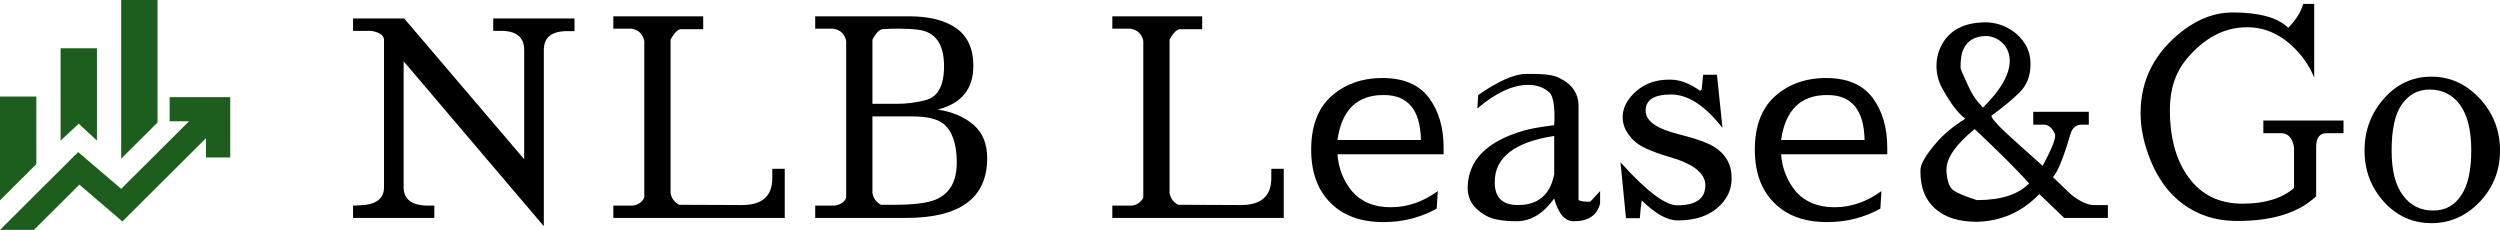
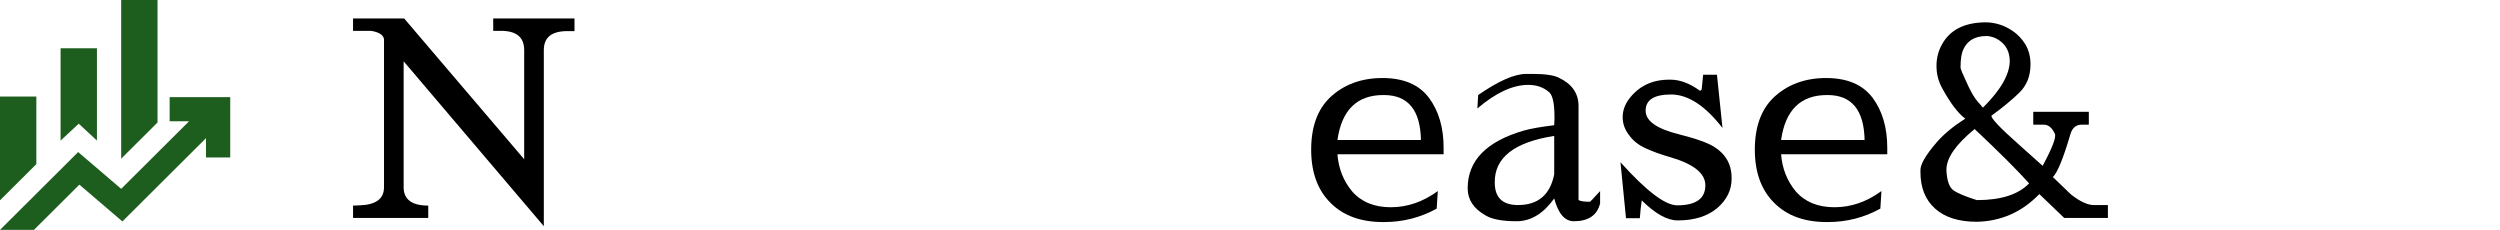
<svg xmlns="http://www.w3.org/2000/svg" width="435" height="40" viewBox="0 0 435 40" fill="none">
-   <path d="M70.233 10.665V32.576C70.233 34.708 71.661 35.774 74.515 35.774H75.573V37.922H61.43V35.774L62.632 35.726C65.423 35.631 66.818 34.581 66.818 32.576V6.798C66.689 6.066 65.936 5.588 64.557 5.366H61.43V3.218H70.33L91.208 27.706V8.707C91.208 6.48 89.861 5.366 87.167 5.366H85.82V3.218H99.964V5.413H98.713C95.987 5.413 94.624 6.511 94.624 8.707V39.354L70.233 10.665Z" fill="black" />
-   <path d="M116.677 6.893V33.578C116.837 34.501 117.334 35.185 118.168 35.631L129.089 35.678C132.616 35.678 134.38 34.119 134.38 31V29.377H136.545V37.922H106.719V35.774H110.134C111.032 35.647 111.69 35.185 112.107 34.39V7.132C112.01 6.591 111.77 6.114 111.385 5.7C110.968 5.318 110.455 5.079 109.846 4.984H106.719V2.836H122.354V5.079H118.409C117.863 5.175 117.286 5.779 116.677 6.893Z" fill="black" />
-   <path d="M164.12 21.501C163.03 20.673 161.25 20.259 158.78 20.259H151.805V33.578C151.965 34.501 152.462 35.185 153.296 35.631H155.653C158.989 35.631 161.378 35.328 162.821 34.724C165.259 33.705 166.478 31.557 166.478 28.279C166.478 25.033 165.692 22.774 164.12 21.501ZM160.993 17.443C163.174 16.902 164.265 14.929 164.265 11.524C164.265 7.673 162.773 5.557 159.791 5.175C158.732 5.047 157.626 4.984 156.471 4.984C155.285 4.984 154.306 5.016 153.537 5.079C152.991 5.175 152.414 5.779 151.805 6.893V18.064H156.134C157.738 18.064 159.358 17.857 160.993 17.443ZM171.769 27.515C171.769 34.453 167.055 37.922 157.626 37.922H141.847V35.774H145.262C146.321 35.583 146.978 35.121 147.235 34.39V7.132C147.138 6.591 146.898 6.114 146.513 5.7C146.096 5.318 145.583 5.079 144.974 4.984H141.847V2.836H158.155C161.683 2.836 164.441 3.536 166.43 4.936C168.386 6.336 169.364 8.516 169.364 11.476C169.364 15.486 167.295 18.016 163.158 19.066C165.692 19.448 167.761 20.323 169.364 21.692C170.968 23.06 171.769 25.001 171.769 27.515Z" fill="black" />
-   <path d="M203.504 6.893V33.578C203.664 34.501 204.161 35.185 204.995 35.631L215.915 35.678C219.443 35.678 221.207 34.119 221.207 31V29.377H223.372V37.922H193.545V35.774H196.961C197.859 35.647 198.516 35.185 198.933 34.39V7.132C198.837 6.591 198.597 6.114 198.212 5.7C197.795 5.318 197.282 5.079 196.672 4.984H193.545V2.836H209.18V5.079H205.235C204.69 5.175 204.113 5.779 203.504 6.893Z" fill="black" />
+   <path d="M70.233 10.665V32.576C70.233 34.708 71.661 35.774 74.515 35.774V37.922H61.43V35.774L62.632 35.726C65.423 35.631 66.818 34.581 66.818 32.576V6.798C66.689 6.066 65.936 5.588 64.557 5.366H61.43V3.218H70.33L91.208 27.706V8.707C91.208 6.48 89.861 5.366 87.167 5.366H85.82V3.218H99.964V5.413H98.713C95.987 5.413 94.624 6.511 94.624 8.707V39.354L70.233 10.665Z" fill="black" />
  <path d="M232.714 24.365H247.243C247.147 19.146 244.998 16.536 240.796 16.536H240.7C236.114 16.536 233.452 19.146 232.714 24.365ZM250.177 33.244L249.985 36.299C247.163 37.858 244.116 38.638 240.845 38.638C240.78 38.638 240.716 38.638 240.652 38.638C236.771 38.638 233.725 37.524 231.512 35.297C229.267 33.069 228.144 29.982 228.144 26.036C228.144 22.089 229.235 19.066 231.415 16.966C233.821 14.706 236.868 13.576 240.556 13.576C244.212 13.576 246.906 14.722 248.638 17.013C250.338 19.305 251.188 22.201 251.188 25.701V26.847H232.714C232.907 29.329 233.757 31.478 235.264 33.292C236.868 35.137 239.113 36.06 241.999 36.06C244.886 36.06 247.612 35.121 250.177 33.244Z" fill="black" />
  <path d="M270.433 30.332V23.649C263.473 24.731 260.025 27.436 260.089 31.764C260.089 34.374 261.436 35.678 264.131 35.678C267.626 35.678 269.727 33.896 270.433 30.332ZM265.911 14.77C263.216 14.77 260.266 16.138 257.059 18.875L257.203 16.536C260.731 14.086 263.521 12.86 265.574 12.86H266.632C268.845 12.86 270.385 13.083 271.25 13.529C273.528 14.611 274.666 16.25 274.666 18.445V34.772C274.859 34.994 275.516 35.106 276.639 35.106C276.703 35.106 277.296 34.485 278.418 33.244V35.392C277.905 37.461 276.382 38.495 273.848 38.495C272.277 38.495 271.138 37.174 270.433 34.533C268.54 37.174 266.359 38.495 263.89 38.495C261.42 38.495 259.624 38.161 258.502 37.492C256.417 36.315 255.375 34.74 255.375 32.767C255.375 27.929 258.662 24.572 265.237 22.694C266.359 22.376 268.091 22.073 270.433 21.787L270.481 20.641C270.481 20.546 270.481 20.466 270.481 20.403C270.481 18.111 270.192 16.679 269.615 16.106C268.653 15.215 267.418 14.77 265.911 14.77Z" fill="black" />
  <path d="M291.824 35.726C295.095 35.726 296.731 34.565 296.731 32.241C296.731 30.205 294.774 28.598 290.861 27.42C289.065 26.911 287.558 26.37 286.339 25.797C285.121 25.256 284.158 24.492 283.453 23.506C282.715 22.551 282.346 21.517 282.346 20.403C282.346 19.321 282.683 18.302 283.357 17.348C285.056 15.024 287.414 13.863 290.428 13.863C290.493 13.863 290.557 13.863 290.621 13.863C290.653 13.863 290.669 13.863 290.669 13.863C292.305 13.863 294.004 14.499 295.768 15.772C295.961 15.772 296.073 15.661 296.105 15.438L296.346 13.004H298.751L299.713 22.265C296.699 18.382 293.716 16.441 290.765 16.441C287.815 16.441 286.339 17.379 286.339 19.257C286.339 21.039 288.264 22.408 292.112 23.362C294.518 23.967 296.314 24.556 297.5 25.129C300.034 26.402 301.301 28.343 301.301 30.953V31.096C301.301 33.069 300.467 34.772 298.799 36.203C297.099 37.636 294.806 38.352 291.92 38.352C290.092 38.352 288.007 37.19 285.666 34.867C285.538 35.663 285.425 36.697 285.329 37.97H282.924L281.962 28.232C286.452 33.228 289.739 35.726 291.824 35.726Z" fill="black" />
  <path d="M309.91 24.365H324.439C324.342 19.146 322.194 16.536 317.992 16.536H317.896C313.31 16.536 310.648 19.146 309.91 24.365ZM327.373 33.244L327.181 36.299C324.359 37.858 321.312 38.638 318.04 38.638C317.976 38.638 317.912 38.638 317.848 38.638C313.967 38.638 310.92 37.524 308.708 35.297C306.463 33.069 305.34 29.982 305.34 26.036C305.34 22.089 306.43 19.066 308.611 16.966C311.017 14.706 314.064 13.576 317.752 13.576C321.408 13.576 324.102 14.722 325.834 17.013C327.534 19.305 328.384 22.201 328.384 25.701V26.847H309.91C310.103 29.329 310.953 31.478 312.46 33.292C314.064 35.137 316.309 36.06 319.195 36.06C322.081 36.06 324.808 35.121 327.373 33.244Z" fill="black" />
  <path d="M360.233 23.41C359.014 27.547 358.004 30.014 357.202 30.809L360.329 33.817C361.9 35.058 363.231 35.678 364.322 35.678H366.775V37.922H359.174L354.845 33.769C351.83 36.888 348.206 38.495 343.972 38.59C340.829 38.59 338.408 37.827 336.708 36.299C335.008 34.772 334.158 32.655 334.158 29.95V29.568C334.158 28.55 335.104 26.943 336.997 24.747C338.215 23.346 339.867 21.978 341.952 20.641C340.701 19.718 339.354 17.936 337.911 15.295C337.269 14.117 336.949 12.844 336.949 11.476C336.949 10.139 337.253 8.914 337.863 7.8C339.242 5.222 341.775 3.918 345.464 3.886C347.131 3.886 348.703 4.379 350.178 5.366C351.076 5.97 351.83 6.766 352.439 7.753C353.017 8.771 353.305 9.901 353.305 11.142V11.237C353.305 13.242 352.648 14.881 351.333 16.154C349.986 17.459 348.382 18.78 346.522 20.116C346.362 20.53 348.029 22.28 351.525 25.367L355.422 28.852C357.122 25.701 357.827 23.84 357.539 23.267C357.058 22.217 356.416 21.692 355.614 21.692H353.786V19.448H363.456V21.692H362.205C361.211 21.692 360.553 22.265 360.233 23.41ZM343.972 34.819C348.174 34.819 351.204 33.849 353.065 31.907C351.044 29.648 347.885 26.497 343.587 22.455C340.316 25.129 338.68 27.484 338.68 29.52V29.711C338.777 31.462 339.178 32.592 339.883 33.101C340.589 33.61 341.952 34.183 343.972 34.819ZM344.117 17.682L345.031 18.732C348.142 15.645 349.697 12.924 349.697 10.569C349.665 9.169 349.168 8.071 348.206 7.275C347.821 6.957 347.388 6.702 346.907 6.511C346.394 6.352 346.041 6.273 345.849 6.273H345.608C343.652 6.273 342.321 7.052 341.615 8.612C341.294 9.28 341.134 10.33 341.134 11.762C341.134 11.985 341.487 12.844 342.192 14.34C342.866 15.868 343.507 16.982 344.117 17.682Z" fill="black" />
-   <path d="M388.432 2.167C393.115 2.167 396.354 3.058 398.15 4.841C399.497 3.472 400.363 2.088 400.748 0.688H402.672V13.481C401.935 11.731 400.956 10.203 399.738 8.898C397.172 6.129 394.269 4.745 391.03 4.745C390.998 4.745 390.966 4.745 390.934 4.745C387.053 4.745 383.574 6.575 380.495 10.235C378.538 12.558 377.56 15.518 377.56 19.114C377.56 24.047 378.667 27.993 380.88 30.953C383.092 33.944 386.203 35.44 390.212 35.44C394.061 35.44 397.044 34.533 399.16 32.719V25.606C398.872 23.983 398.118 23.172 396.899 23.172H393.82V20.976H407.772V23.172H404.837C403.618 23.172 403.009 23.983 403.009 25.606V34.151C399.994 37.015 395.424 38.447 389.298 38.447C386.765 38.447 384.504 37.986 382.515 37.063C380.495 36.14 378.763 34.835 377.32 33.148C375.876 31.462 374.706 29.377 373.808 26.895C372.91 24.413 372.461 22.01 372.461 19.687C372.461 13.831 374.962 9.01 379.965 5.222C382.692 3.186 385.514 2.167 388.432 2.167Z" fill="black" />
-   <path d="M428.027 18.207C426.712 16.456 424.948 15.581 422.735 15.581C420.682 15.581 419.047 16.488 417.828 18.302C416.706 19.957 416.144 22.599 416.144 26.227C416.144 29.727 416.818 32.337 418.165 34.055C419.448 35.774 421.18 36.633 423.36 36.633C425.477 36.633 427.113 35.742 428.267 33.96C429.422 32.241 429.999 29.632 429.999 26.131C429.999 22.662 429.342 20.021 428.027 18.207ZM414.797 35.106C412.552 32.623 411.43 29.648 411.43 26.179C411.43 22.71 412.552 19.703 414.797 17.157C417.042 14.611 419.801 13.338 423.072 13.338C426.311 13.338 429.117 14.611 431.491 17.157C433.832 19.703 435.003 22.71 435.003 26.179C435.003 29.648 433.832 32.623 431.491 35.106C429.117 37.588 426.311 38.829 423.072 38.829C419.801 38.829 417.042 37.588 414.797 35.106Z" fill="black" />
  <path d="M10.542 24.462V8.399H16.868V24.462L13.705 21.522L10.542 24.462ZM21.084 27.611V0H27.41V21.312L21.084 27.611ZM0 34.856V16.798H6.325V28.556L0 34.856ZM0 40L13.6 26.457L21.084 32.861L32.892 21.102H29.518V16.903H40.061V27.402H35.844V24.042L21.295 38.53L13.81 32.126L5.904 40H0Z" fill="#1D5E1E" />
</svg>